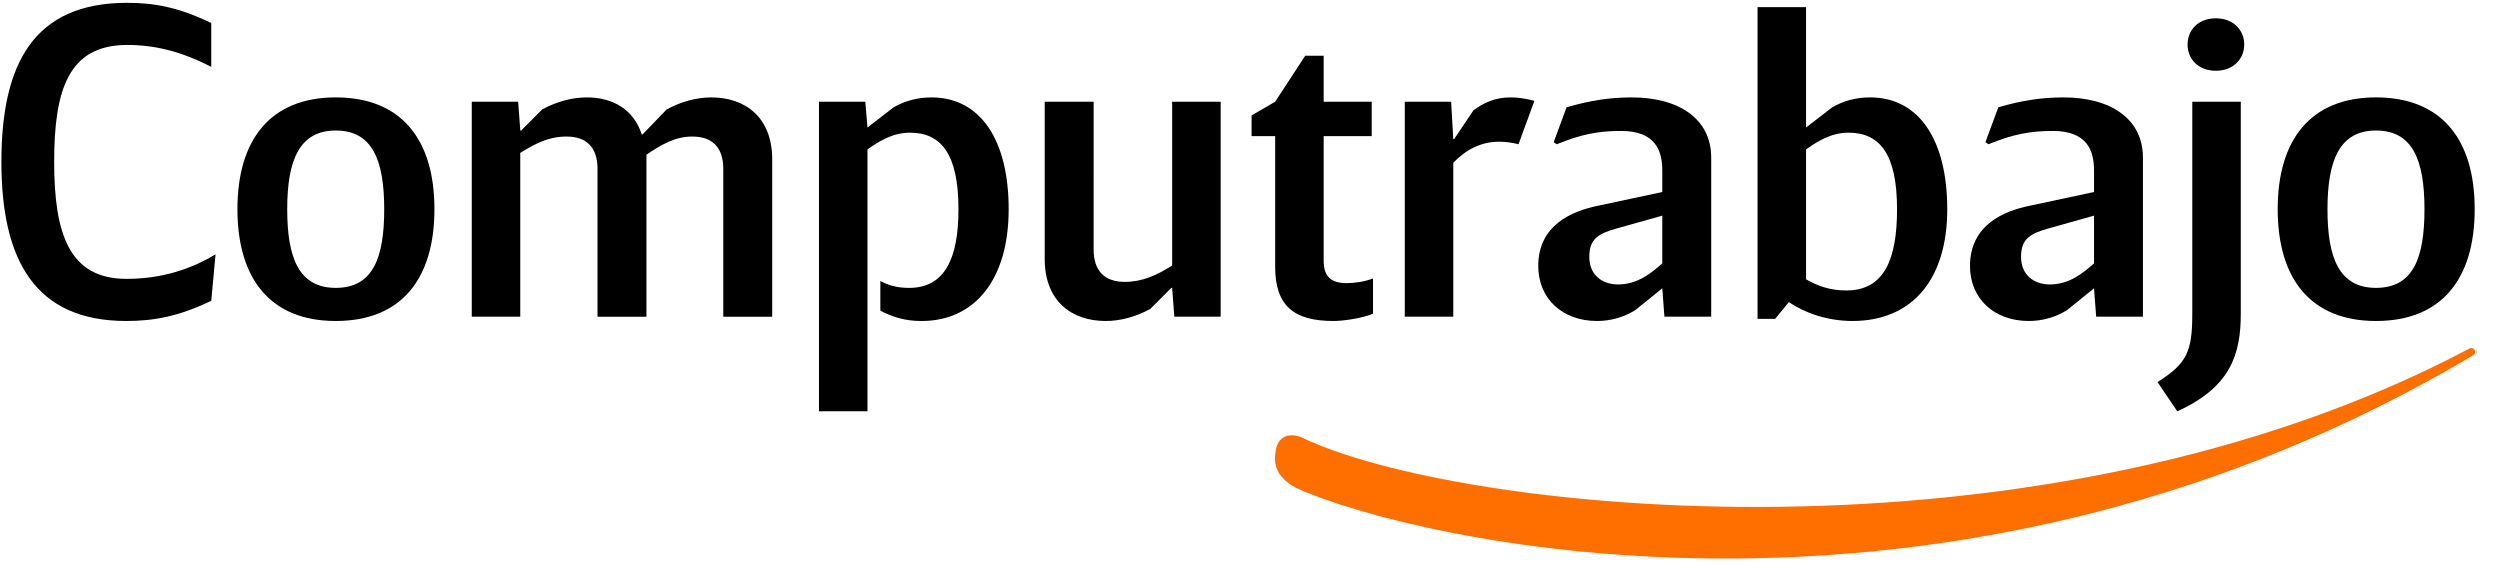
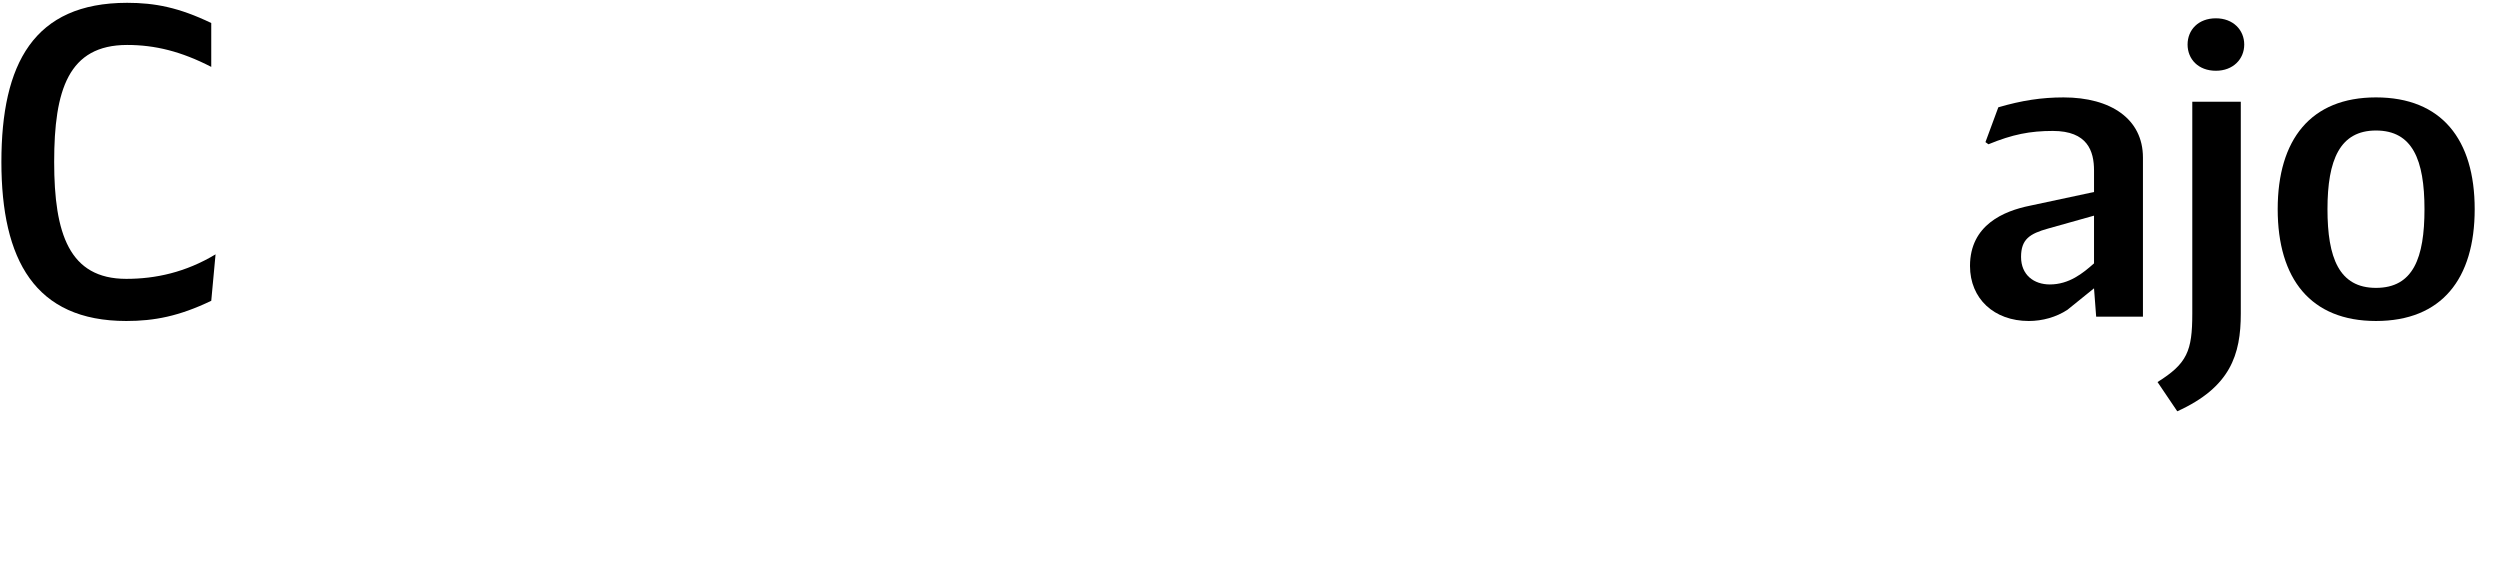
<svg xmlns="http://www.w3.org/2000/svg" width="448" height="101" viewBox="0 0 448 101" fill="none">
  <g clip-path="url(#clip0_48_1200)">
    <path d="M0.25 29.013C0.25 46.581 6.248 57.522 22.631 57.522C27.631 57.522 32.09 56.675 37.858 53.901L38.627 45.579C33.244 48.816 27.858 49.971 22.629 49.971C12.399 49.971 9.707 41.882 9.707 29.013C9.707 16.145 12.246 8.056 22.782 8.056C27.782 8.056 32.473 9.211 37.856 11.986V4.126C32.09 1.352 27.784 0.505 22.784 0.505C6.018 0.505 0.25 11.445 0.25 29.013Z" fill="black" />
-     <path d="M60.161 57.522C71.929 57.522 77.85 49.971 77.85 37.488C77.85 25.005 71.929 17.454 60.161 17.454C48.471 17.454 42.548 25.005 42.548 37.488C42.548 49.971 48.469 57.522 60.161 57.522ZM60.161 23.388C66.699 23.388 68.852 28.628 68.852 37.488C68.852 46.194 66.852 51.588 60.161 51.588C53.546 51.588 51.469 46.194 51.469 37.488C51.469 28.626 53.699 23.388 60.161 23.388Z" fill="black" />
-     <path d="M92.846 18.227H84.54V56.752H93.231V27.397C95.999 25.701 98.308 24.469 101.537 24.469C105.152 24.469 107.076 26.473 107.076 30.248V56.754H115.844V27.705C118.535 25.933 120.92 24.469 124.074 24.469C127.688 24.469 129.612 26.473 129.612 30.248V56.754H138.38V28.552C138.38 21.078 133.612 17.456 127.459 17.456C124.92 17.456 122.152 18.15 119.461 19.614L115.154 24.082H115.001C113.54 19.614 109.848 17.456 105.157 17.456C102.618 17.456 99.85 18.15 97.159 19.614L93.391 23.388H93.237L92.852 18.227H92.846ZM155.065 18.227H146.759V73.703H155.45V26.78C157.297 25.469 159.833 23.776 163.065 23.776C168.68 23.776 171.757 27.629 171.757 37.49C171.757 46.352 169.295 51.59 162.912 51.59C160.759 51.59 159.22 51.129 157.759 50.358V55.675C159.988 56.831 162.22 57.525 165.142 57.525C174.601 57.525 180.754 50.205 180.754 37.49C180.754 25.163 175.754 17.456 166.912 17.456C164.45 17.456 162.144 18.073 160.144 19.229L155.452 22.85L155.065 18.227ZM195.98 18.227H187.212V46.427C187.212 53.901 191.98 57.522 198.133 57.522C200.671 57.522 203.44 56.829 206.131 55.365L209.899 51.59H210.052L210.437 56.752H218.744V18.227H210.052V47.584C207.361 49.28 204.746 50.512 201.593 50.512C197.901 50.512 195.978 48.508 195.978 44.733L195.98 18.227ZM224.28 24.39H228.51V47.814C228.51 54.903 231.971 57.522 238.969 57.522C240.661 57.522 244.046 57.061 246.046 56.212V49.893C244.508 50.51 242.584 50.739 241.354 50.739C238.431 50.739 237.201 49.508 237.201 46.656V24.39H245.814V18.227H237.201V9.982H233.895L228.512 18.227L224.282 20.693V24.39H224.28ZM260.042 18.227H251.735V56.752H260.427V29.169C262.733 26.78 265.427 25.395 268.657 25.395C269.826 25.396 270.99 25.552 272.118 25.856L274.963 18.073C273.271 17.612 271.886 17.456 270.657 17.456C267.733 17.456 265.735 18.535 264.042 19.767L260.58 24.929H260.427L260.042 18.224V18.227Z" fill="black" />
-     <path d="M297.88 51.666L298.265 56.751H306.648V28.243C306.648 21.309 300.88 17.456 292.42 17.456C288.497 17.456 284.961 17.994 280.731 19.228L278.424 25.468L278.963 25.853C283.269 24.081 286.422 23.464 290.499 23.464C296.729 23.464 297.882 27.085 297.882 30.553V34.407L286.346 36.873C281.807 37.798 275.656 40.262 275.656 47.66C275.656 53.515 279.963 57.522 286.192 57.522C288.654 57.522 291.114 56.828 293.114 55.517L297.882 51.664L297.88 51.666ZM297.88 38.645V47.198C295.88 48.971 293.418 50.973 289.958 50.973C287.114 50.973 284.805 49.277 284.805 46.041C284.805 42.881 286.344 41.879 289.65 40.956L297.88 38.645V38.645Z" fill="black" />
-     <path d="M323.644 22.849V1.275H314.952V57.137H318.105L320.567 54.132C323.335 56.058 327.488 57.522 331.95 57.522C342.563 57.522 348.948 50.203 348.948 37.488C348.948 25.16 343.948 17.454 335.105 17.454C332.644 17.454 330.337 18.071 328.337 19.226L323.646 22.847L323.644 22.849ZM323.644 26.779C325.49 25.468 328.027 23.775 331.259 23.775C336.873 23.775 339.95 27.628 339.95 37.49C339.95 46.352 337.72 52.051 330.876 52.051C327.876 52.051 325.646 51.205 323.646 50.047V26.779H323.644Z" fill="black" />
    <path d="M375.248 51.666L375.633 56.751H384.016V28.243C384.016 21.309 378.248 17.456 369.788 17.456C365.865 17.456 362.329 17.994 358.099 19.228L355.793 25.468L356.331 25.853C360.637 24.081 363.79 23.464 367.867 23.464C374.097 23.464 375.25 27.085 375.25 30.553V34.407L363.714 36.873C359.175 37.798 353.024 40.262 353.024 47.66C353.024 53.515 357.331 57.522 363.561 57.522C366.022 57.522 368.482 56.828 370.482 55.517L375.25 51.664L375.248 51.666ZM375.248 38.645V47.198C373.248 48.971 370.786 50.973 367.327 50.973C364.482 50.973 362.173 49.277 362.173 46.041C362.173 42.881 363.712 41.879 367.018 40.956L375.248 38.645V38.645Z" fill="black" />
    <path d="M392.014 7.98C392.014 10.599 393.937 12.68 397.09 12.68C400.167 12.68 402.167 10.599 402.167 7.98C402.167 5.361 400.167 3.28 397.09 3.28C393.937 3.28 392.014 5.361 392.014 7.98ZM401.55 18.227H392.858V56.212C392.858 62.916 391.935 65.15 386.628 68.463L390.167 73.703C399.703 69.388 401.55 63.533 401.55 56.212V18.227Z" fill="black" />
    <path d="M425.775 57.522C437.543 57.522 443.465 49.971 443.465 37.488C443.465 25.005 437.543 17.454 425.775 17.454C414.086 17.454 408.163 25.005 408.163 37.488C408.163 49.971 414.084 57.522 425.775 57.522ZM425.775 23.388C432.314 23.388 434.467 28.628 434.467 37.488C434.467 46.194 432.467 51.588 425.775 51.588C419.16 51.588 417.084 46.194 417.084 37.488C417.084 28.626 419.314 23.388 425.775 23.388Z" fill="black" />
-     <path fill-rule="evenodd" clip-rule="evenodd" d="M233.139 78.335C233.139 78.335 228.824 76.477 228.505 81.584C228.041 85.992 232.682 87.666 234.297 88.313C259.777 98.524 352.439 117.569 443.103 63.713C444.031 63.249 443.335 61.856 442.32 62.564C364.948 103.411 260.939 91.794 233.139 78.335Z" fill="#FF6F00" />
  </g>
  <defs>
    <clipPath id="clip0_48_1200">
      <rect width="446.809" height="100" fill="white" transform="translate(0.25 0.505)" />
    </clipPath>
  </defs>
</svg>